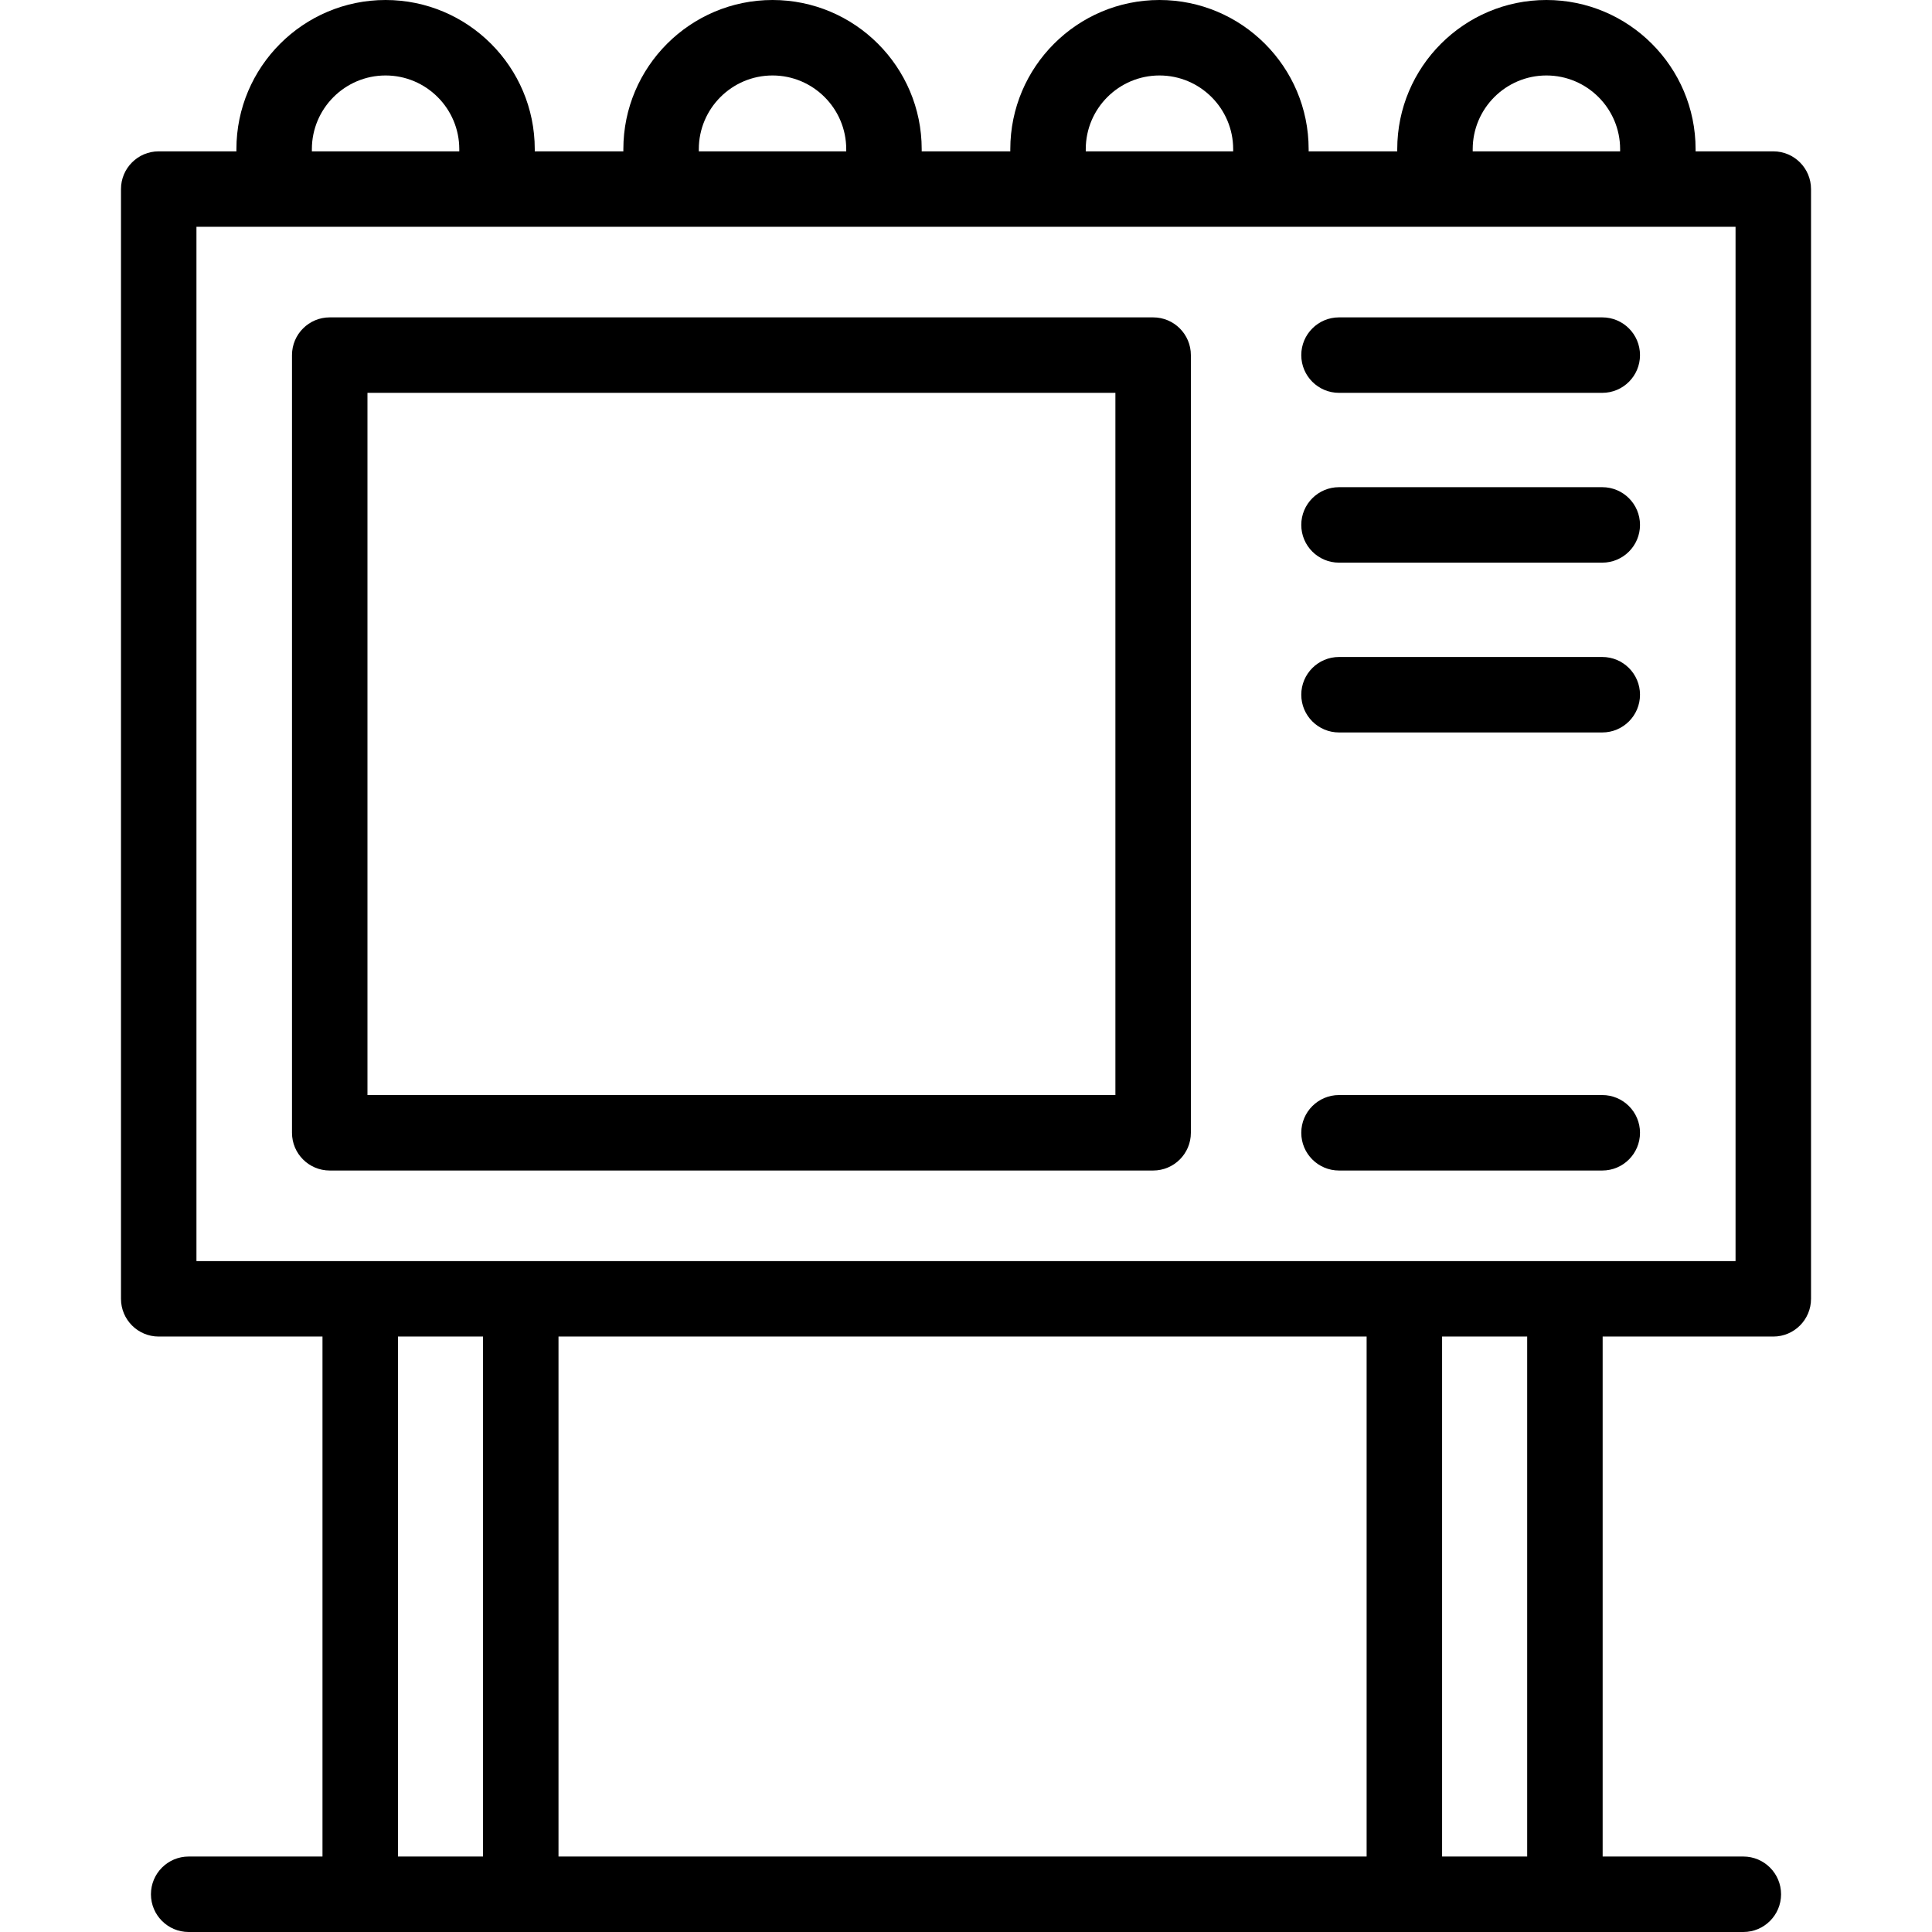
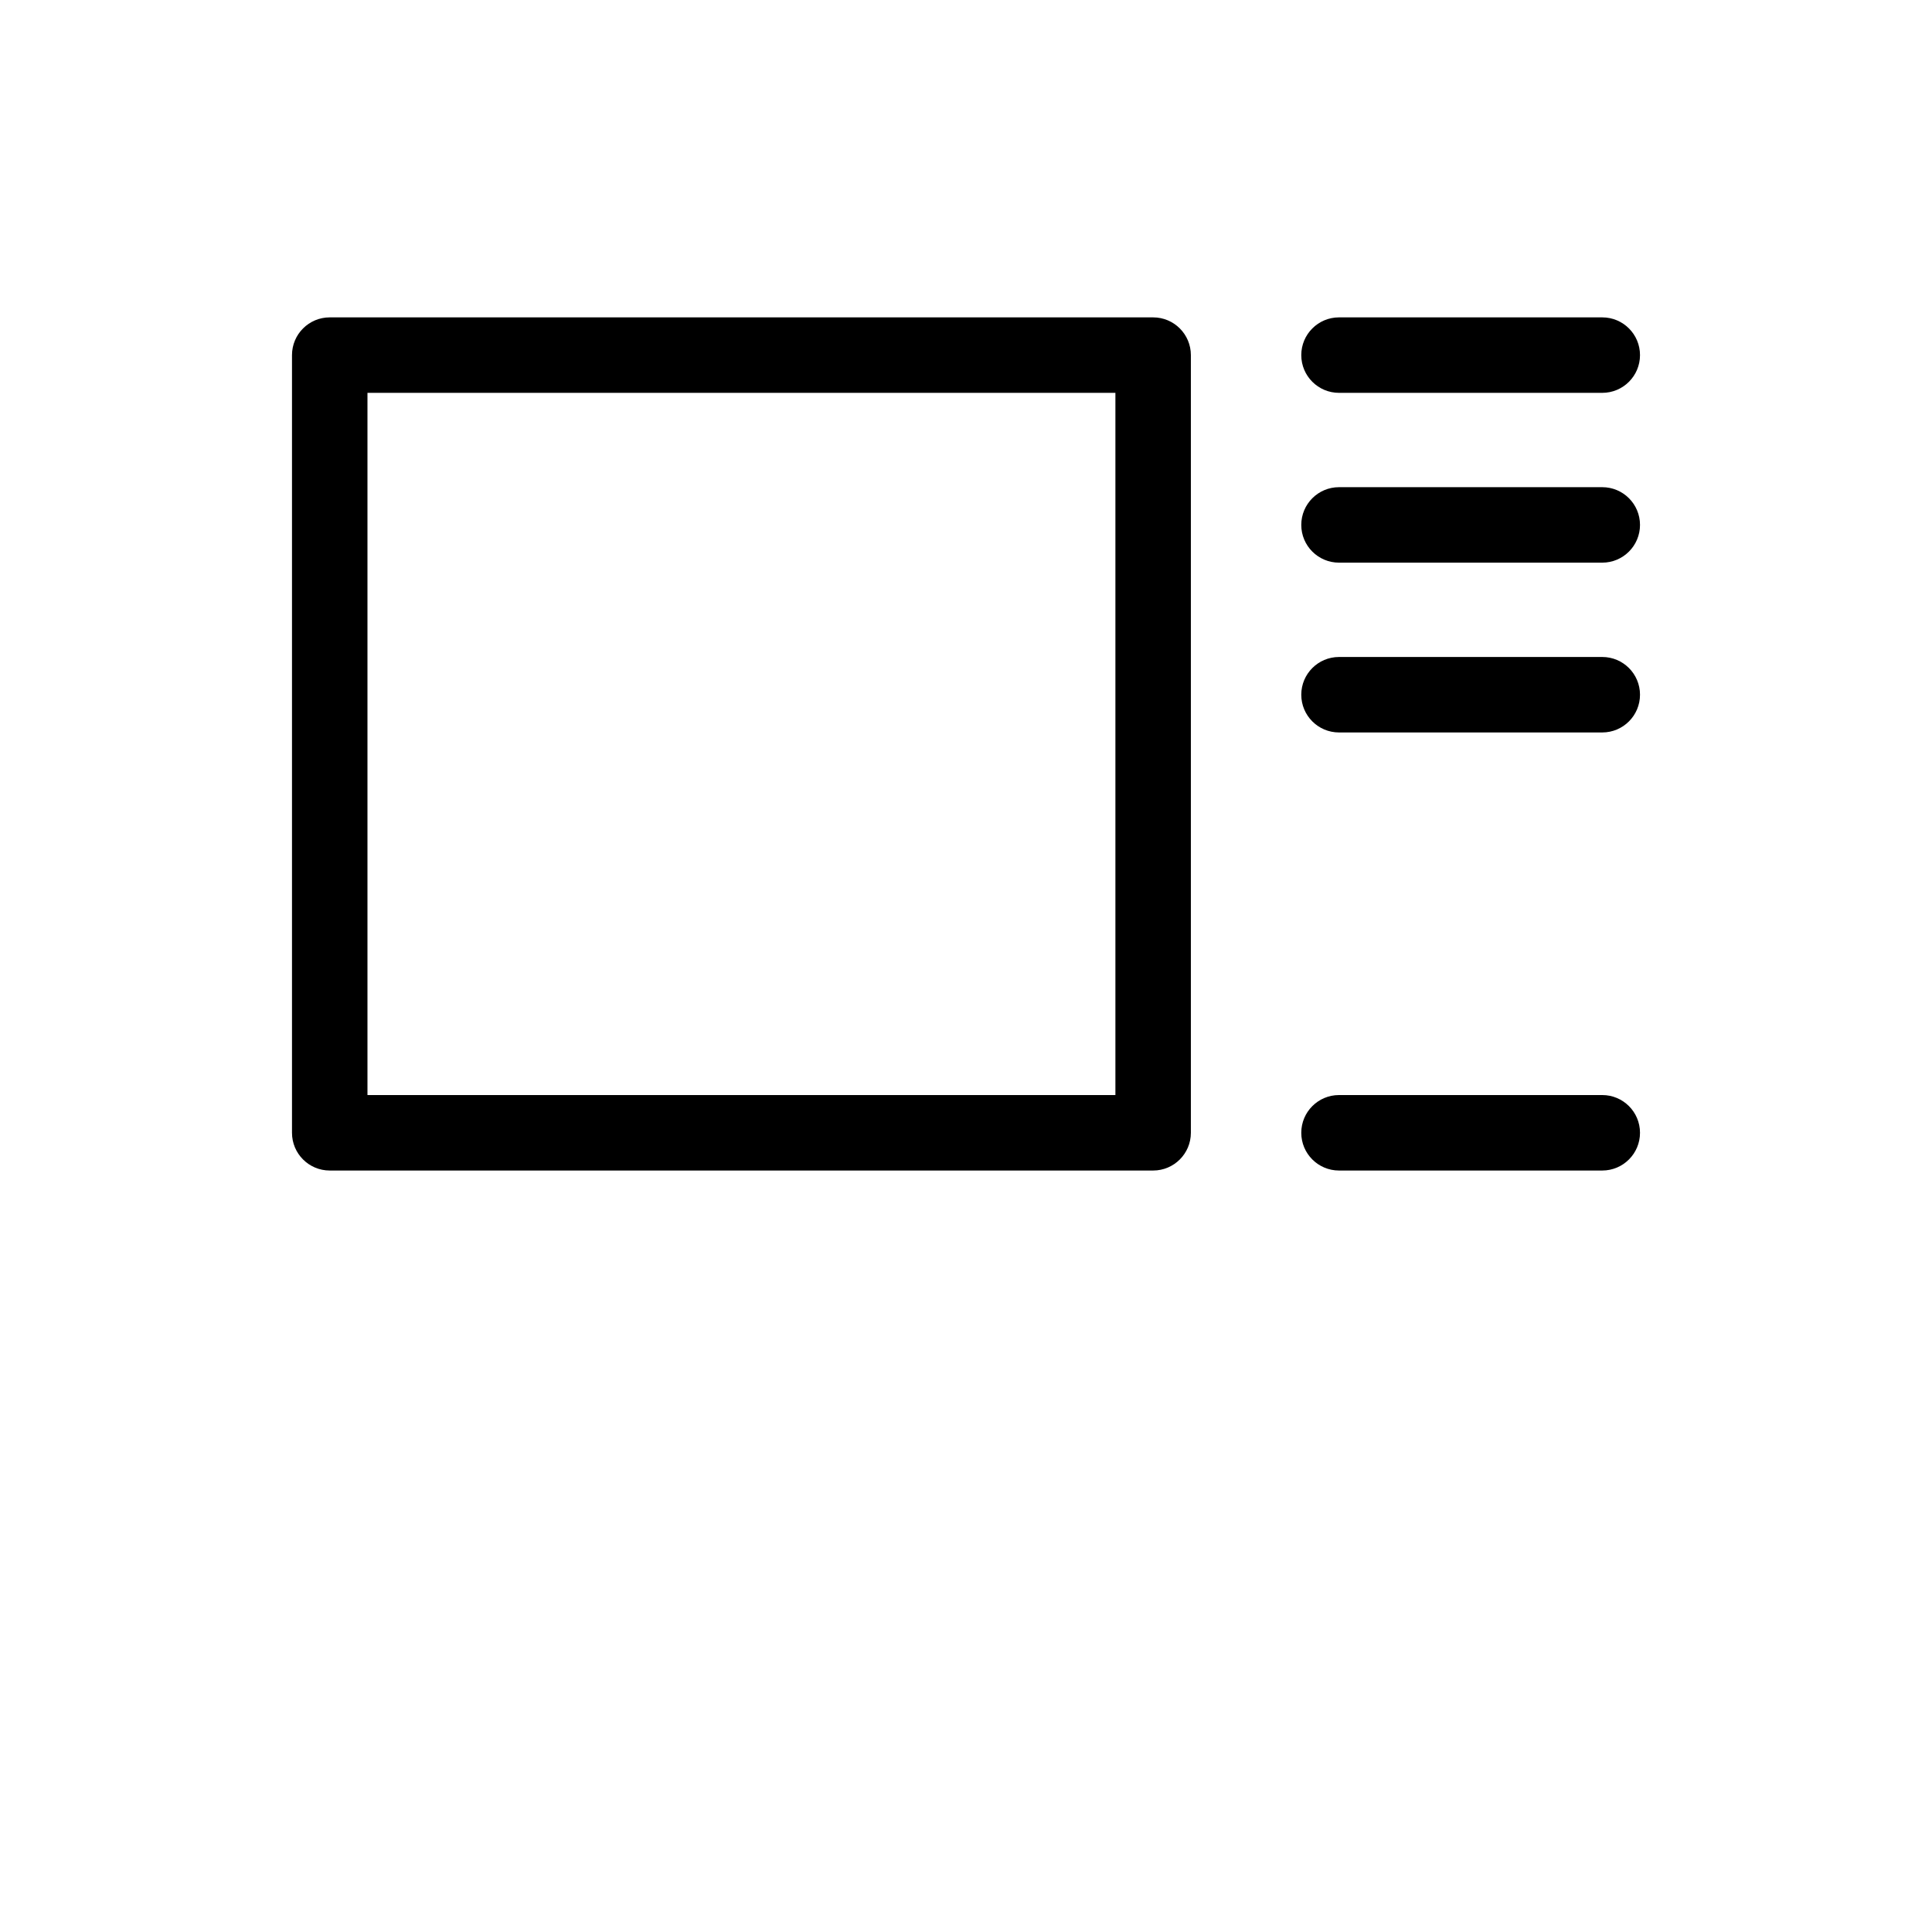
<svg xmlns="http://www.w3.org/2000/svg" id="Capa_1" enable-background="new 0 0 512 512" viewBox="0 0 512 512">
  <g>
-     <path d="m469.938 40.108h-20.588v-.575c.001-21.799-17.734-39.533-39.533-39.533s-39.533 17.734-39.533 39.533v.575h-23.479v-.575c.001-21.799-17.734-39.533-39.533-39.533s-39.533 17.734-39.533 39.533v.575h-23.479v-.575c.001-21.799-17.734-39.533-39.532-39.533s-39.533 17.734-39.533 39.533v.575h-23.479v-.575c0-21.799-17.735-39.533-39.533-39.533-21.799 0-39.533 17.734-39.533 39.533v.575h-20.588c-5.523 0-10 4.478-10 10v294.093c0 5.522 4.477 10 10 10h43.399v137.799h-35.461c-5.523 0-10 4.478-10 10s4.477 10 10 10h412c5.522 0 10-4.478 10-10s-4.478-10-10-10h-37.282v-137.799h45.221c5.522 0 10-4.478 10-10v-294.093c-.001-5.522-4.478-10-10.001-10zm-79.654-.575c0-10.771 8.763-19.533 19.533-19.533s19.533 8.763 19.533 19.533v.575h-39.066zm-102.545 0c0-10.771 8.763-19.533 19.533-19.533s19.533 8.763 19.533 19.533v.575h-39.066zm-102.545 0c0-10.771 8.763-19.533 19.533-19.533s19.533 8.763 19.533 19.533v.575h-39.066zm-102.544 0c0-10.77 8.763-19.533 19.533-19.533s19.533 8.763 19.533 19.533v.575h-39.066zm22.811 452.467v-137.799h22.548v137.799zm256.708-137.799v137.799h-214.16v-137.799zm42.549 137.799h-22.549v-137.799h22.549zm55.22-157.799h-407.876v-274.093h407.877v274.093z" />
    <path d="m305.593 84.108h-218.211c-5.523 0-10 4.478-10 10v206.093c0 5.522 4.477 10 10 10h218.211c5.522 0 10-4.478 10-10v-206.093c0-5.522-4.478-10-10-10zm-10 206.093h-198.211v-186.093h198.211z" />
    <path d="m424.618 84.108h-69.766c-5.522 0-10 4.478-10 10s4.478 10 10 10h69.766c5.522 0 10-4.478 10-10s-4.477-10-10-10z" />
    <path d="m424.618 129.108h-69.766c-5.522 0-10 4.478-10 10s4.478 10 10 10h69.766c5.522 0 10-4.478 10-10s-4.477-10-10-10z" />
    <path d="m424.618 174.108h-69.766c-5.522 0-10 4.478-10 10s4.478 10 10 10h69.766c5.522 0 10-4.478 10-10s-4.477-10-10-10z" />
    <path d="m424.618 290.201h-69.766c-5.522 0-10 4.478-10 10s4.478 10 10 10h69.766c5.522 0 10-4.478 10-10s-4.477-10-10-10z" />
  </g>
</svg>